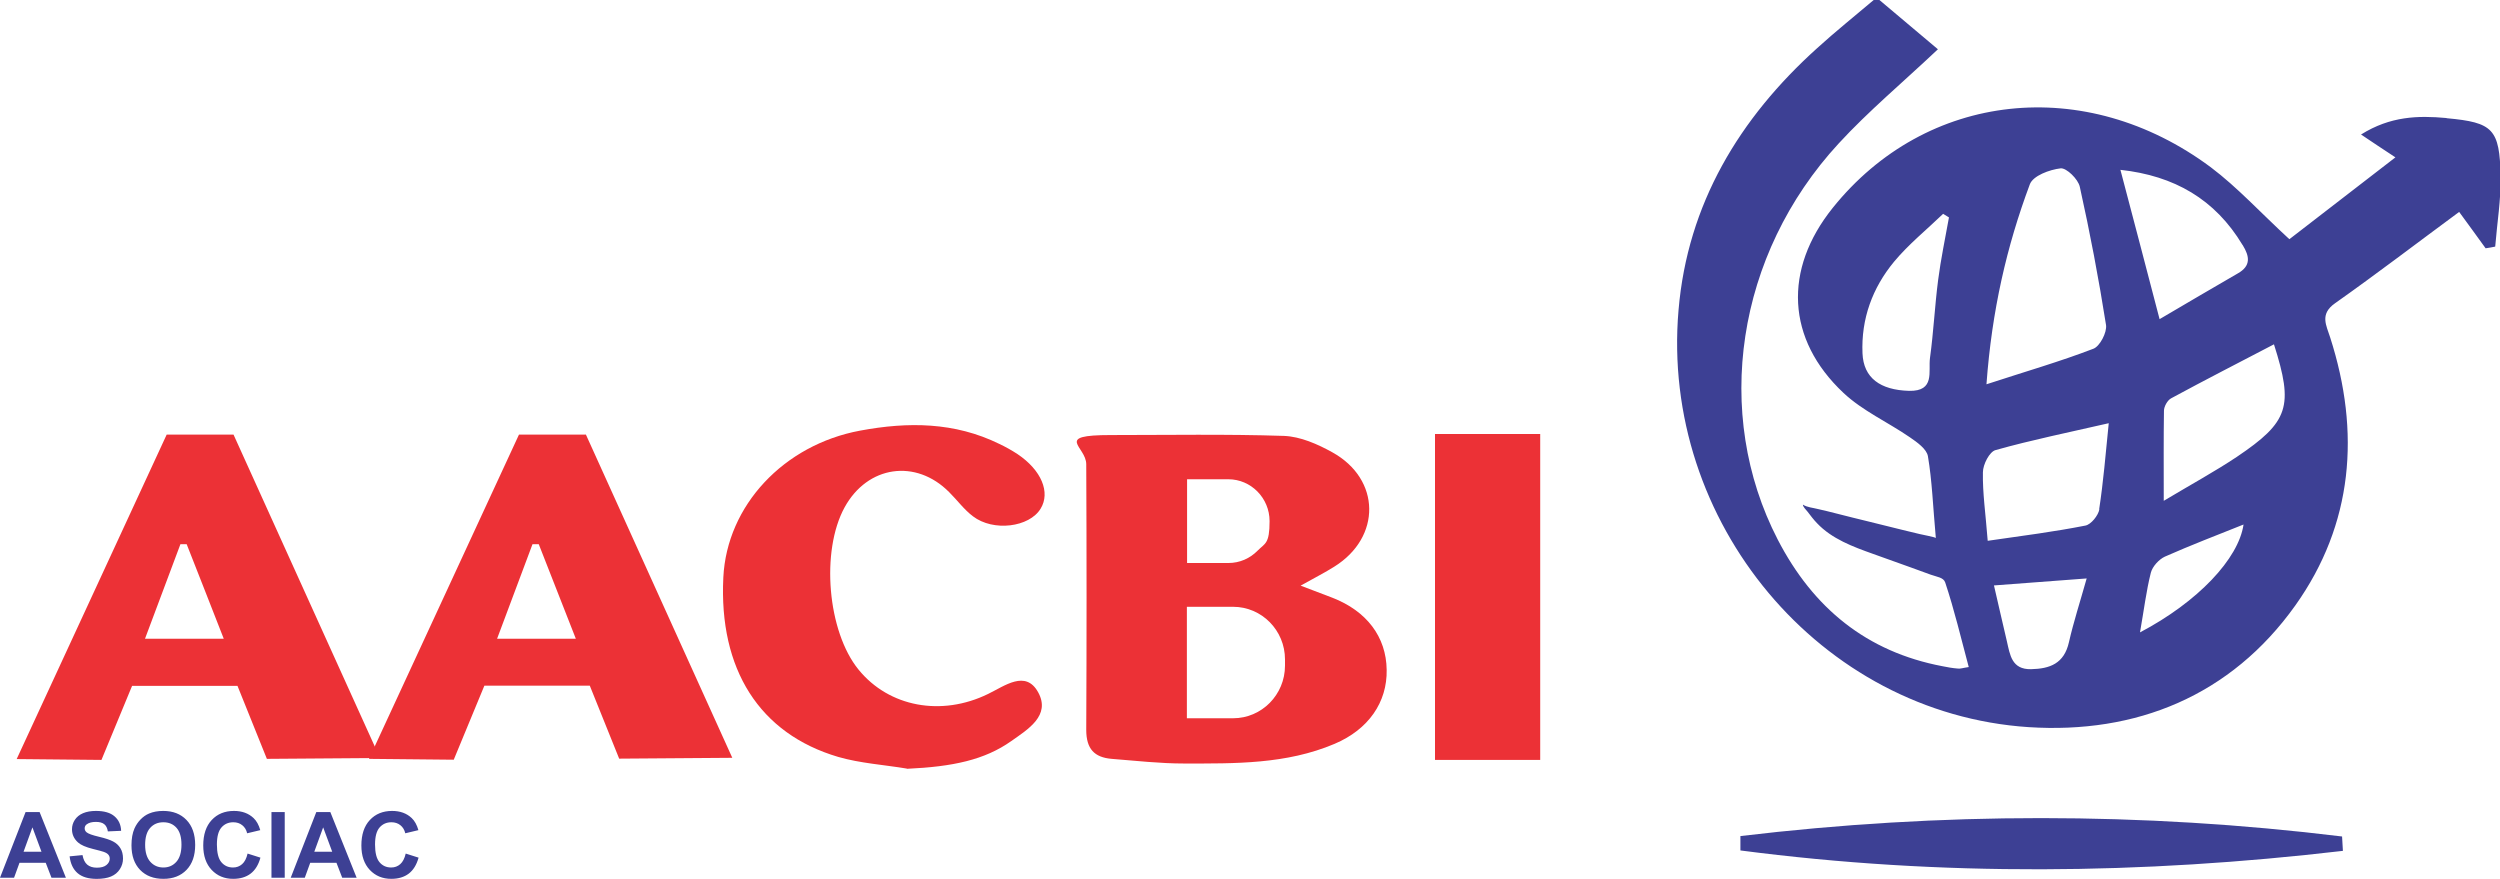
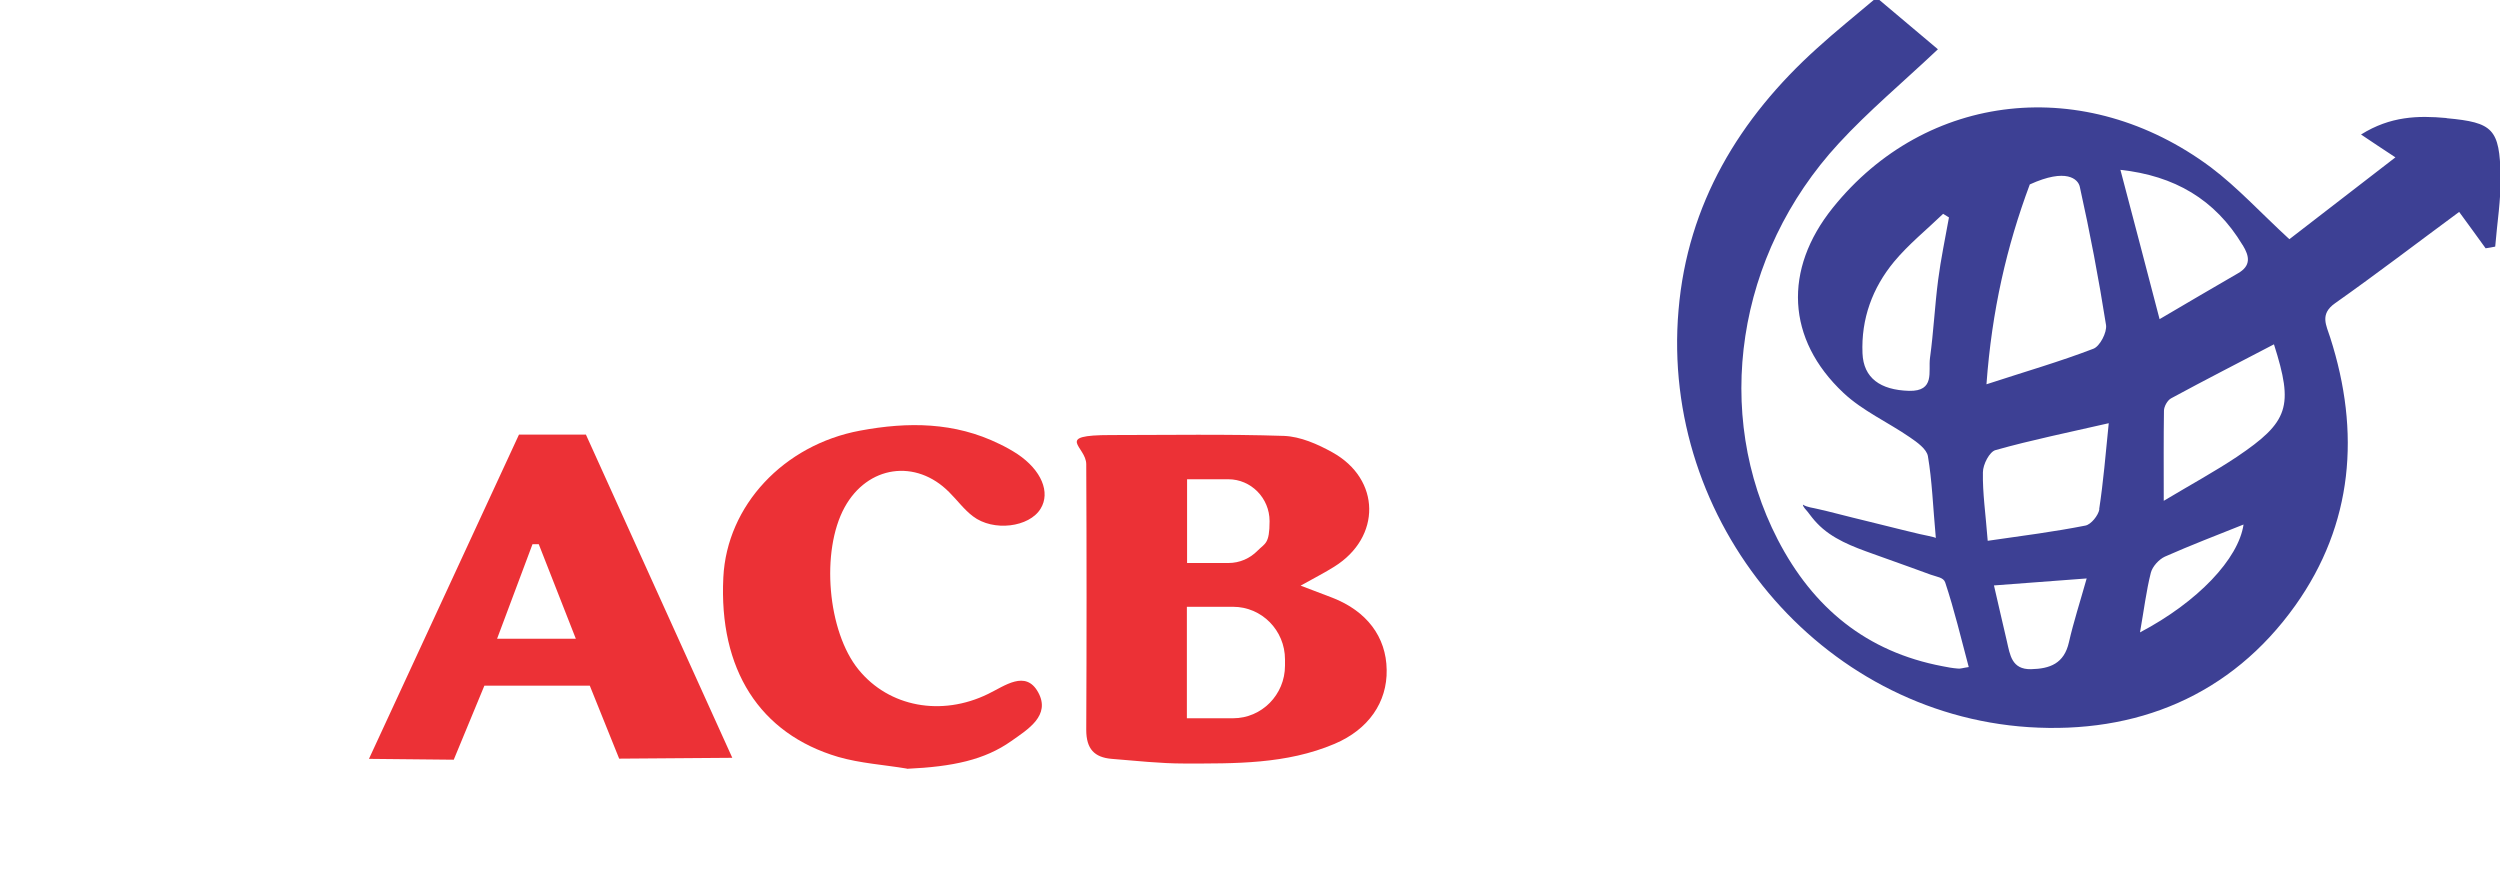
<svg xmlns="http://www.w3.org/2000/svg" width="327" height="115" viewBox="0 0 327 115" fill="none">
  <g clip-path="url(#clip0_832_4391)">
-     <path d="M319.969 15.436C316.291 15.104 312.666 15.187 308.824 17.594C310.486 18.701 311.658 19.503 313.32 20.582C308.497 24.316 303.837 27.913 299.45 31.288C295.69 27.83 292.665 24.51 289.177 21.882C272.745 9.654 251.926 11.978 239.718 27.194C233.26 35.244 233.641 44.373 241.135 51.4C243.642 53.751 246.939 55.217 249.828 57.209C250.754 57.845 252.008 58.731 252.171 59.671C252.716 62.88 252.825 66.172 253.207 70.377C253.207 70.267 251.272 69.907 251.081 69.852C250.346 69.686 249.61 69.492 248.901 69.326C247.457 68.966 245.986 68.607 244.541 68.247C243.097 67.888 241.571 67.528 240.1 67.141C239.337 66.947 238.574 66.753 237.811 66.587C237.184 66.421 236.366 66.366 235.821 66.006C235.821 66.311 236.23 66.67 236.421 66.919C236.83 67.445 237.211 67.971 237.674 68.441C239.609 70.488 242.361 71.511 245.005 72.452C246.667 73.061 248.356 73.642 250.019 74.25C250.863 74.555 251.681 74.859 252.526 75.163C253.37 75.468 254.215 75.523 254.433 76.187C255.632 79.783 256.504 83.49 257.512 87.252C256.722 87.363 256.395 87.501 256.068 87.446C255.387 87.391 254.733 87.28 254.079 87.142C244.16 85.261 237.157 79.534 232.524 70.571C224.022 54.111 227.074 33.307 240.508 18.756C244.405 14.523 248.847 10.816 253.479 6.445C250.918 4.288 248.356 2.13 245.795 -0.028H245.114C242.634 2.074 240.072 4.122 237.674 6.307C227.51 15.464 220.725 26.695 219.553 40.555C217.155 68.275 238.083 93.311 265.333 95.109C279.394 96.022 291.793 91.042 300.241 79.174C307.789 68.551 308.77 56.545 304.791 44.152C304.301 42.575 303.374 41.108 305.418 39.67C310.868 35.825 316.182 31.758 321.659 27.719C322.803 29.296 323.975 30.873 325.12 32.477C325.528 32.422 325.964 32.339 326.373 32.256C326.618 29.185 327.136 26.115 327.082 23.044C326.945 16.875 326.101 16.017 320.051 15.464L319.969 15.436ZM253.507 36.627C253.071 40.002 252.907 43.432 252.444 46.807C252.199 48.578 253.152 51.206 249.692 51.123C245.931 51.012 243.751 49.435 243.615 46.226C243.424 41.69 244.923 37.651 247.73 34.248C249.637 31.952 252.008 30.043 254.161 27.968C254.406 28.134 254.678 28.272 254.924 28.438C254.433 31.177 253.861 33.888 253.507 36.627ZM265.497 24.123C265.905 22.988 268.085 22.186 269.53 22.02C270.293 21.937 271.819 23.431 272.037 24.427C273.372 30.43 274.516 36.461 275.47 42.519C275.606 43.488 274.653 45.313 273.808 45.618C269.421 47.305 264.897 48.605 259.829 50.265C260.537 40.611 262.472 32.228 265.497 24.123ZM270.62 83.988C269.993 86.81 268.113 87.474 265.66 87.529C263.126 87.584 262.908 85.648 262.499 83.877C261.954 81.581 261.436 79.257 260.81 76.574C264.87 76.27 268.603 75.993 272.936 75.661C272.064 78.76 271.219 81.36 270.62 83.988ZM274.598 66.615C274.462 67.417 273.508 68.607 272.772 68.745C268.712 69.547 264.625 70.073 259.992 70.737C259.72 67.196 259.311 64.485 259.365 61.774C259.365 60.75 260.237 59.063 261.028 58.869C265.742 57.541 270.538 56.573 275.824 55.356C275.416 59.422 275.116 63.046 274.571 66.615H274.598ZM293.346 32.062C294.245 33.529 294.463 34.773 292.692 35.769C289.368 37.678 286.07 39.642 282.473 41.745C280.729 35.078 279.094 28.798 277.35 22.214C284.408 22.988 289.722 26.059 293.319 32.035L293.346 32.062ZM279.912 82.716C280.43 79.783 280.729 77.293 281.329 74.914C281.547 74.084 282.392 73.171 283.155 72.812C286.534 71.318 289.994 69.99 293.455 68.607C292.801 73.088 287.487 78.732 279.912 82.716ZM292.583 59.754C289.722 61.663 286.67 63.323 283.018 65.508C283.018 60.944 282.991 57.347 283.046 53.723C283.046 53.17 283.509 52.34 283.999 52.091C288.441 49.684 292.937 47.388 297.434 45.037C300.022 53.17 299.396 55.162 292.583 59.754Z" fill="#3D4094" />
+     <path d="M319.969 15.436C316.291 15.104 312.666 15.187 308.824 17.594C310.486 18.701 311.658 19.503 313.32 20.582C308.497 24.316 303.837 27.913 299.45 31.288C295.69 27.83 292.665 24.51 289.177 21.882C272.745 9.654 251.926 11.978 239.718 27.194C233.26 35.244 233.641 44.373 241.135 51.4C243.642 53.751 246.939 55.217 249.828 57.209C250.754 57.845 252.008 58.731 252.171 59.671C252.716 62.88 252.825 66.172 253.207 70.377C253.207 70.267 251.272 69.907 251.081 69.852C250.346 69.686 249.61 69.492 248.901 69.326C247.457 68.966 245.986 68.607 244.541 68.247C243.097 67.888 241.571 67.528 240.1 67.141C239.337 66.947 238.574 66.753 237.811 66.587C237.184 66.421 236.366 66.366 235.821 66.006C235.821 66.311 236.23 66.67 236.421 66.919C236.83 67.445 237.211 67.971 237.674 68.441C239.609 70.488 242.361 71.511 245.005 72.452C246.667 73.061 248.356 73.642 250.019 74.25C250.863 74.555 251.681 74.859 252.526 75.163C253.37 75.468 254.215 75.523 254.433 76.187C255.632 79.783 256.504 83.49 257.512 87.252C256.722 87.363 256.395 87.501 256.068 87.446C255.387 87.391 254.733 87.28 254.079 87.142C244.16 85.261 237.157 79.534 232.524 70.571C224.022 54.111 227.074 33.307 240.508 18.756C244.405 14.523 248.847 10.816 253.479 6.445C250.918 4.288 248.356 2.13 245.795 -0.028H245.114C242.634 2.074 240.072 4.122 237.674 6.307C227.51 15.464 220.725 26.695 219.553 40.555C217.155 68.275 238.083 93.311 265.333 95.109C279.394 96.022 291.793 91.042 300.241 79.174C307.789 68.551 308.77 56.545 304.791 44.152C304.301 42.575 303.374 41.108 305.418 39.67C310.868 35.825 316.182 31.758 321.659 27.719C322.803 29.296 323.975 30.873 325.12 32.477C325.528 32.422 325.964 32.339 326.373 32.256C326.618 29.185 327.136 26.115 327.082 23.044C326.945 16.875 326.101 16.017 320.051 15.464L319.969 15.436ZM253.507 36.627C253.071 40.002 252.907 43.432 252.444 46.807C252.199 48.578 253.152 51.206 249.692 51.123C245.931 51.012 243.751 49.435 243.615 46.226C243.424 41.69 244.923 37.651 247.73 34.248C249.637 31.952 252.008 30.043 254.161 27.968C254.406 28.134 254.678 28.272 254.924 28.438C254.433 31.177 253.861 33.888 253.507 36.627ZM265.497 24.123C270.293 21.937 271.819 23.431 272.037 24.427C273.372 30.43 274.516 36.461 275.47 42.519C275.606 43.488 274.653 45.313 273.808 45.618C269.421 47.305 264.897 48.605 259.829 50.265C260.537 40.611 262.472 32.228 265.497 24.123ZM270.62 83.988C269.993 86.81 268.113 87.474 265.66 87.529C263.126 87.584 262.908 85.648 262.499 83.877C261.954 81.581 261.436 79.257 260.81 76.574C264.87 76.27 268.603 75.993 272.936 75.661C272.064 78.76 271.219 81.36 270.62 83.988ZM274.598 66.615C274.462 67.417 273.508 68.607 272.772 68.745C268.712 69.547 264.625 70.073 259.992 70.737C259.72 67.196 259.311 64.485 259.365 61.774C259.365 60.75 260.237 59.063 261.028 58.869C265.742 57.541 270.538 56.573 275.824 55.356C275.416 59.422 275.116 63.046 274.571 66.615H274.598ZM293.346 32.062C294.245 33.529 294.463 34.773 292.692 35.769C289.368 37.678 286.07 39.642 282.473 41.745C280.729 35.078 279.094 28.798 277.35 22.214C284.408 22.988 289.722 26.059 293.319 32.035L293.346 32.062ZM279.912 82.716C280.43 79.783 280.729 77.293 281.329 74.914C281.547 74.084 282.392 73.171 283.155 72.812C286.534 71.318 289.994 69.99 293.455 68.607C292.801 73.088 287.487 78.732 279.912 82.716ZM292.583 59.754C289.722 61.663 286.67 63.323 283.018 65.508C283.018 60.944 282.991 57.347 283.046 53.723C283.046 53.17 283.509 52.34 283.999 52.091C288.441 49.684 292.937 47.388 297.434 45.037C300.022 53.17 299.396 55.162 292.583 59.754Z" fill="#3D4094" />
    <path d="M174.264 78.179C173.119 77.736 171.975 77.294 170.122 76.602C172.002 75.551 173.31 74.887 174.536 74.112C180.695 70.267 180.613 62.687 174.291 59.174C172.356 58.095 170.094 57.099 167.942 57.016C160.393 56.767 152.845 56.905 145.297 56.905C137.749 56.905 142.081 58.371 142.081 60.723C142.136 72.314 142.136 83.906 142.081 95.469C142.081 97.959 143.144 99.066 145.406 99.259C148.567 99.508 151.728 99.868 154.889 99.868C161.538 99.868 168.241 99.978 174.563 97.295C179.005 95.414 181.458 91.845 181.376 87.612C181.321 83.297 178.76 79.922 174.264 78.179ZM155.27 62.687H160.666C163.636 62.687 166.061 65.149 166.061 68.165C166.061 71.18 165.462 71.042 164.481 72.038C163.5 73.034 162.165 73.642 160.666 73.642H155.27V62.715V62.687ZM168.078 87.059C168.078 90.877 165.026 93.948 161.293 93.948H155.243V79.369H161.293C165.026 79.369 168.078 82.439 168.078 86.257V87.059Z" fill="#EC3136" />
    <path d="M118.619 100.532C115.622 100.034 112.542 99.84 109.654 99.01C99.326 95.967 94.013 87.529 94.612 75.523C95.075 66.117 102.514 58.178 112.515 56.324C118.755 55.162 124.86 55.19 130.718 58.067C131.536 58.454 132.326 58.897 133.089 59.395C136.223 61.498 137.422 64.402 136.114 66.532C134.642 68.967 129.928 69.575 127.257 67.528C126.086 66.643 125.214 65.426 124.151 64.374C119.791 59.976 113.469 60.889 110.471 66.366C107.338 72.093 108.237 82.605 112.297 87.585C116.276 92.481 123.143 93.754 129.247 90.766C131.427 89.715 134.152 87.585 135.787 90.545C137.476 93.588 134.424 95.414 132.271 96.935C128.783 99.397 124.641 100.283 118.619 100.559V100.532Z" fill="#EC3136" />
-     <path d="M306.453 111.293C280.184 114.364 253.915 114.668 227.646 111.238C227.646 110.601 227.646 109.993 227.646 109.357C253.861 106.23 280.103 106.203 306.344 109.412C306.372 110.048 306.426 110.684 306.453 111.321V111.293Z" fill="#3D4094" />
-     <path d="M201.459 56.767H187.698V99.397H201.459V56.767Z" fill="#EC3136" />
    <path d="M76.6 56.85H67.88L48.26 99.259L59.35 99.37L63.356 89.687H77.145L80.987 99.231L95.784 99.121L76.627 56.822L76.6 56.85ZM65.019 83.546C66.599 79.313 68.125 75.247 69.651 71.18H70.469C72.022 75.136 73.575 79.064 75.319 83.546H65.019Z" fill="#EC3136" />
-     <path d="M30.52 56.85H21.8L2.18 99.287L13.271 99.397L17.276 89.715H31.065L34.907 99.259L49.704 99.148L30.547 56.85H30.52ZM18.966 83.546C20.547 79.313 22.073 75.246 23.599 71.18H24.416C25.969 75.136 27.523 79.064 29.267 83.546H18.966Z" fill="#EC3136" />
-     <path d="M8.619 114.805H6.732L5.982 112.854H2.549L1.84 114.805H0L3.346 106.216H5.18L8.619 114.805ZM5.426 111.407L4.242 108.219L3.082 111.407H5.426ZM9.105 112.01L10.793 111.846C10.895 112.413 11.1 112.829 11.408 113.094C11.721 113.36 12.141 113.493 12.668 113.493C13.227 113.493 13.646 113.376 13.928 113.141C14.213 112.903 14.355 112.626 14.355 112.309C14.355 112.106 14.295 111.934 14.174 111.794C14.057 111.649 13.85 111.524 13.553 111.419C13.35 111.348 12.887 111.223 12.164 111.044C11.234 110.813 10.582 110.53 10.207 110.194C9.68 109.721 9.416 109.145 9.416 108.466C9.416 108.028 9.539 107.62 9.785 107.241C10.035 106.858 10.393 106.567 10.857 106.368C11.326 106.169 11.891 106.069 12.551 106.069C13.629 106.069 14.44 106.305 14.982 106.778C15.529 107.251 15.816 107.882 15.844 108.671L14.109 108.747C14.035 108.305 13.875 107.989 13.629 107.798C13.387 107.602 13.021 107.505 12.533 107.505C12.029 107.505 11.635 107.608 11.35 107.815C11.166 107.948 11.074 108.126 11.074 108.348C11.074 108.552 11.16 108.725 11.332 108.87C11.551 109.053 12.082 109.245 12.926 109.444C13.77 109.643 14.393 109.85 14.795 110.065C15.201 110.276 15.518 110.567 15.744 110.938C15.975 111.305 16.09 111.76 16.09 112.303C16.09 112.796 15.953 113.257 15.68 113.686C15.406 114.116 15.02 114.436 14.52 114.647C14.02 114.854 13.396 114.958 12.65 114.958C11.565 114.958 10.73 114.708 10.148 114.208C9.566 113.704 9.219 112.971 9.105 112.01ZM17.197 110.563C17.197 109.688 17.328 108.954 17.59 108.36C17.785 107.923 18.051 107.53 18.387 107.182C18.727 106.835 19.098 106.577 19.5 106.409C20.035 106.182 20.652 106.069 21.352 106.069C22.617 106.069 23.629 106.462 24.387 107.247C25.148 108.032 25.529 109.124 25.529 110.522C25.529 111.909 25.152 112.995 24.398 113.78C23.645 114.561 22.637 114.952 21.375 114.952C20.098 114.952 19.082 114.563 18.328 113.786C17.574 113.005 17.197 111.93 17.197 110.563ZM18.984 110.505C18.984 111.477 19.209 112.216 19.658 112.719C20.107 113.219 20.678 113.469 21.369 113.469C22.061 113.469 22.627 113.221 23.068 112.725C23.514 112.225 23.736 111.477 23.736 110.481C23.736 109.497 23.52 108.762 23.086 108.278C22.656 107.794 22.084 107.552 21.369 107.552C20.654 107.552 20.078 107.798 19.641 108.29C19.203 108.778 18.984 109.516 18.984 110.505ZM32.385 111.647L34.066 112.18C33.809 113.118 33.379 113.815 32.777 114.272C32.18 114.725 31.42 114.952 30.498 114.952C29.357 114.952 28.42 114.563 27.686 113.786C26.951 113.005 26.584 111.938 26.584 110.587C26.584 109.157 26.953 108.048 27.691 107.259C28.43 106.466 29.4 106.069 30.604 106.069C31.654 106.069 32.508 106.38 33.164 107.001C33.555 107.368 33.848 107.895 34.043 108.583L32.326 108.993C32.225 108.548 32.012 108.196 31.688 107.938C31.367 107.68 30.977 107.552 30.516 107.552C29.879 107.552 29.361 107.78 28.963 108.237C28.568 108.694 28.371 109.434 28.371 110.458C28.371 111.544 28.566 112.317 28.957 112.778C29.348 113.239 29.855 113.469 30.48 113.469C30.941 113.469 31.338 113.323 31.67 113.03C32.002 112.737 32.24 112.276 32.385 111.647ZM35.508 114.805V106.216H37.242V114.805H35.508ZM46.647 114.805H44.76L44.01 112.854H40.576L39.867 114.805H38.027L41.373 106.216H43.207L46.647 114.805ZM43.453 111.407L42.27 108.219L41.109 111.407H43.453ZM53.068 111.647L54.75 112.18C54.492 113.118 54.062 113.815 53.461 114.272C52.863 114.725 52.103 114.952 51.182 114.952C50.041 114.952 49.103 114.563 48.369 113.786C47.635 113.005 47.268 111.938 47.268 110.587C47.268 109.157 47.637 108.048 48.375 107.259C49.113 106.466 50.084 106.069 51.287 106.069C52.338 106.069 53.191 106.38 53.848 107.001C54.238 107.368 54.531 107.895 54.727 108.583L53.01 108.993C52.908 108.548 52.695 108.196 52.371 107.938C52.051 107.68 51.66 107.552 51.199 107.552C50.562 107.552 50.045 107.78 49.647 108.237C49.252 108.694 49.055 109.434 49.055 110.458C49.055 111.544 49.25 112.317 49.641 112.778C50.031 113.239 50.539 113.469 51.164 113.469C51.625 113.469 52.022 113.323 52.353 113.03C52.685 112.737 52.924 112.276 53.068 111.647ZM0.82 128.805V120.216H2.555V128.805H0.82ZM3.861 124.563C3.861 123.688 3.992 122.954 4.254 122.36C4.449 121.923 4.715 121.53 5.051 121.182C5.391 120.835 5.762 120.577 6.164 120.409C6.699 120.182 7.316 120.069 8.016 120.069C9.281 120.069 10.293 120.462 11.051 121.247C11.812 122.032 12.193 123.124 12.193 124.522C12.193 125.909 11.816 126.995 11.062 127.78C10.309 128.561 9.301 128.952 8.039 128.952C6.762 128.952 5.746 128.563 4.992 127.786C4.238 127.005 3.861 125.93 3.861 124.563ZM5.648 124.505C5.648 125.477 5.873 126.216 6.322 126.719C6.771 127.219 7.342 127.469 8.033 127.469C8.725 127.469 9.291 127.221 9.732 126.725C10.178 126.225 10.4 125.477 10.4 124.481C10.4 123.497 10.184 122.762 9.75 122.278C9.32 121.794 8.748 121.552 8.033 121.552C7.318 121.552 6.742 121.798 6.305 122.29C5.867 122.778 5.648 123.516 5.648 124.505ZM6.961 119.723L7.77 117.971H9.615L8.004 119.723H6.961ZM13.57 128.805V120.216H15.258L18.773 125.952V120.216H20.385V128.805H18.645L15.182 123.204V128.805H13.57ZM8.619 142.805H6.732L5.982 140.854H2.549L1.84 142.805H0L3.346 134.216H5.18L8.619 142.805ZM5.426 139.407L4.242 136.219L3.082 139.407H5.426ZM9.562 142.805V134.216H11.25L14.766 139.952V134.216H16.377V142.805H14.637L11.174 137.204V142.805H9.562ZM18.211 134.216H21.381C22.096 134.216 22.641 134.27 23.016 134.38C23.52 134.528 23.951 134.792 24.311 135.171C24.67 135.55 24.943 136.014 25.131 136.565C25.318 137.112 25.412 137.788 25.412 138.593C25.412 139.3 25.324 139.909 25.148 140.421C24.934 141.046 24.627 141.552 24.229 141.938C23.928 142.231 23.521 142.46 23.01 142.624C22.627 142.745 22.115 142.805 21.475 142.805H18.211V134.216ZM19.945 135.669V141.358H21.24C21.725 141.358 22.074 141.331 22.289 141.276C22.57 141.206 22.803 141.087 22.986 140.919C23.174 140.751 23.326 140.475 23.443 140.093C23.561 139.706 23.619 139.18 23.619 138.516C23.619 137.852 23.561 137.343 23.443 136.987C23.326 136.632 23.162 136.354 22.951 136.155C22.74 135.956 22.473 135.821 22.148 135.751C21.906 135.696 21.432 135.669 20.725 135.669H19.945ZM26.836 142.805V134.216H28.57V142.805H26.836ZM30.246 142.805V134.216H31.934L35.449 139.952V134.216H37.06V142.805H35.32L31.857 137.204V142.805H30.246ZM46.647 142.805H44.76L44.01 140.854H40.576L39.867 142.805H38.027L41.373 134.216H43.207L46.647 142.805ZM43.453 139.407L42.27 136.219L41.109 139.407H43.453ZM50.461 134.216H53.631C54.346 134.216 54.891 134.27 55.266 134.38C55.77 134.528 56.201 134.792 56.56 135.171C56.92 135.55 57.193 136.014 57.381 136.565C57.568 137.112 57.662 137.788 57.662 138.593C57.662 139.3 57.574 139.909 57.398 140.421C57.184 141.046 56.877 141.552 56.478 141.938C56.178 142.231 55.772 142.46 55.26 142.624C54.877 142.745 54.365 142.805 53.725 142.805H50.461V134.216ZM52.195 135.669V141.358H53.49C53.975 141.358 54.324 141.331 54.539 141.276C54.82 141.206 55.053 141.087 55.236 140.919C55.424 140.751 55.576 140.475 55.693 140.093C55.81 139.706 55.869 139.18 55.869 138.516C55.869 137.852 55.81 137.343 55.693 136.987C55.576 136.632 55.412 136.354 55.201 136.155C54.99 135.956 54.723 135.821 54.398 135.751C54.156 135.696 53.682 135.669 52.975 135.669H52.195ZM59.139 142.805V134.216H65.508V135.669H60.873V137.573H65.186V139.02H60.873V141.358H65.672V142.805H59.139ZM6.369 153.647L8.051 154.18C7.793 155.118 7.363 155.815 6.762 156.272C6.164 156.725 5.404 156.952 4.482 156.952C3.342 156.952 2.404 156.563 1.67 155.786C0.936 155.005 0.568 153.938 0.568 152.587C0.568 151.157 0.938 150.048 1.676 149.259C2.414 148.466 3.385 148.069 4.588 148.069C5.639 148.069 6.492 148.38 7.148 149.001C7.539 149.368 7.832 149.895 8.027 150.583L6.311 150.993C6.209 150.548 5.996 150.196 5.672 149.938C5.352 149.68 4.961 149.552 4.5 149.552C3.863 149.552 3.346 149.78 2.947 150.237C2.553 150.694 2.355 151.434 2.355 152.458C2.355 153.544 2.551 154.317 2.941 154.778C3.332 155.239 3.84 155.469 4.465 155.469C4.926 155.469 5.322 155.323 5.654 155.03C5.986 154.737 6.225 154.276 6.369 153.647ZM9.193 152.563C9.193 151.688 9.324 150.954 9.586 150.36C9.781 149.923 10.047 149.53 10.383 149.182C10.723 148.835 11.094 148.577 11.496 148.409C12.031 148.182 12.648 148.069 13.348 148.069C14.613 148.069 15.625 148.462 16.383 149.247C17.145 150.032 17.525 151.124 17.525 152.522C17.525 153.909 17.148 154.995 16.395 155.78C15.641 156.561 14.633 156.952 13.371 156.952C12.094 156.952 11.078 156.563 10.324 155.786C9.57 155.005 9.193 153.93 9.193 152.563ZM10.98 152.505C10.98 153.477 11.205 154.216 11.654 154.719C12.104 155.219 12.674 155.469 13.365 155.469C14.057 155.469 14.623 155.221 15.065 154.725C15.51 154.225 15.732 153.477 15.732 152.481C15.732 151.497 15.516 150.762 15.082 150.278C14.652 149.794 14.08 149.552 13.365 149.552C12.65 149.552 12.074 149.798 11.637 150.29C11.199 150.778 10.98 151.516 10.98 152.505ZM18.932 156.805V148.286H20.666V155.358H24.979V156.805H18.932ZM26.221 156.805V148.216H32.59V149.669H27.955V151.573H32.268V153.02H27.955V155.358H32.754V156.805H26.221ZM38.221 153.647V152.2H41.959V155.622C41.596 155.973 41.068 156.284 40.377 156.553C39.69 156.819 38.992 156.952 38.285 156.952C37.387 156.952 36.603 156.764 35.935 156.389C35.268 156.01 34.766 155.471 34.43 154.772C34.094 154.069 33.926 153.305 33.926 152.481C33.926 151.587 34.113 150.792 34.488 150.096C34.863 149.401 35.412 148.868 36.135 148.497C36.685 148.212 37.371 148.069 38.191 148.069C39.258 148.069 40.09 148.294 40.688 148.743C41.289 149.188 41.676 149.805 41.848 150.594L40.125 150.917C40.004 150.495 39.775 150.163 39.44 149.921C39.107 149.675 38.691 149.552 38.191 149.552C37.434 149.552 36.83 149.792 36.381 150.272C35.935 150.753 35.713 151.466 35.713 152.411C35.713 153.43 35.94 154.196 36.393 154.708C36.846 155.216 37.44 155.469 38.174 155.469C38.537 155.469 38.9 155.399 39.264 155.259C39.631 155.114 39.945 154.94 40.207 154.737V153.647H38.221ZM43.512 156.805V148.216H45.246V156.805H43.512ZM46.553 152.563C46.553 151.688 46.684 150.954 46.945 150.36C47.141 149.923 47.406 149.53 47.742 149.182C48.082 148.835 48.453 148.577 48.855 148.409C49.391 148.182 50.008 148.069 50.707 148.069C51.973 148.069 52.984 148.462 53.742 149.247C54.504 150.032 54.885 151.124 54.885 152.522C54.885 153.909 54.508 154.995 53.754 155.78C53 156.561 51.992 156.952 50.73 156.952C49.453 156.952 48.438 156.563 47.684 155.786C46.93 155.005 46.553 153.93 46.553 152.563ZM48.34 152.505C48.34 153.477 48.565 154.216 49.014 154.719C49.463 155.219 50.033 155.469 50.725 155.469C51.416 155.469 51.982 155.221 52.424 154.725C52.869 154.225 53.092 153.477 53.092 152.481C53.092 151.497 52.875 150.762 52.441 150.278C52.012 149.794 51.44 149.552 50.725 149.552C50.01 149.552 49.434 149.798 48.996 150.29C48.559 150.778 48.34 151.516 48.34 152.505ZM55.805 154.01L57.492 153.846C57.594 154.413 57.799 154.829 58.107 155.094C58.42 155.36 58.84 155.493 59.367 155.493C59.926 155.493 60.346 155.376 60.627 155.141C60.912 154.903 61.055 154.626 61.055 154.309C61.055 154.106 60.994 153.934 60.873 153.794C60.756 153.649 60.549 153.524 60.252 153.419C60.049 153.348 59.586 153.223 58.863 153.044C57.934 152.813 57.281 152.53 56.906 152.194C56.379 151.721 56.115 151.145 56.115 150.466C56.115 150.028 56.238 149.62 56.484 149.241C56.734 148.858 57.092 148.567 57.557 148.368C58.025 148.169 58.59 148.069 59.25 148.069C60.328 148.069 61.139 148.305 61.682 148.778C62.228 149.251 62.516 149.882 62.543 150.671L60.809 150.747C60.734 150.305 60.574 149.989 60.328 149.798C60.086 149.602 59.721 149.505 59.232 149.505C58.728 149.505 58.334 149.608 58.049 149.815C57.865 149.948 57.773 150.126 57.773 150.348C57.773 150.552 57.859 150.725 58.031 150.87C58.25 151.053 58.781 151.245 59.625 151.444C60.469 151.643 61.092 151.85 61.494 152.065C61.9 152.276 62.217 152.567 62.443 152.938C62.674 153.305 62.789 153.76 62.789 154.303C62.789 154.796 62.652 155.257 62.379 155.686C62.105 156.116 61.719 156.436 61.219 156.647C60.719 156.854 60.096 156.958 59.35 156.958C58.264 156.958 57.43 156.708 56.848 156.208C56.266 155.704 55.918 154.971 55.805 154.01ZM0.867 162.216H4.037C4.752 162.216 5.297 162.27 5.672 162.38C6.176 162.528 6.607 162.792 6.967 163.171C7.326 163.55 7.6 164.014 7.787 164.565C7.975 165.112 8.068 165.788 8.068 166.593C8.068 167.3 7.98 167.909 7.805 168.421C7.59 169.046 7.283 169.552 6.885 169.938C6.584 170.231 6.178 170.46 5.666 170.624C5.283 170.745 4.771 170.805 4.131 170.805H0.867V162.216ZM2.602 163.669V169.358H3.896C4.381 169.358 4.73 169.331 4.945 169.276C5.227 169.206 5.459 169.087 5.643 168.919C5.83 168.751 5.982 168.475 6.1 168.093C6.217 167.706 6.275 167.18 6.275 166.516C6.275 165.852 6.217 165.343 6.1 164.987C5.982 164.632 5.818 164.354 5.607 164.155C5.396 163.956 5.129 163.821 4.805 163.751C4.562 163.696 4.088 163.669 3.381 163.669H2.602ZM9.545 170.805V162.216H15.914V163.669H11.279V165.573H15.592V167.02H11.279V169.358H16.078V170.805H9.545ZM17.596 170.805V162.286H19.33V169.358H23.643V170.805H17.596ZM28.008 162.216H31.441C32.121 162.216 32.627 162.245 32.959 162.303C33.295 162.358 33.594 162.475 33.855 162.655C34.121 162.835 34.342 163.075 34.518 163.376C34.693 163.673 34.781 164.007 34.781 164.378C34.781 164.78 34.672 165.149 34.453 165.485C34.238 165.821 33.945 166.073 33.574 166.241C34.098 166.393 34.5 166.653 34.781 167.02C35.062 167.387 35.203 167.819 35.203 168.315C35.203 168.706 35.111 169.087 34.928 169.458C34.748 169.825 34.5 170.12 34.184 170.343C33.871 170.561 33.484 170.696 33.023 170.747C32.734 170.778 32.037 170.798 30.932 170.805H28.008V162.216ZM29.742 163.645V165.632H30.879C31.555 165.632 31.975 165.622 32.139 165.602C32.435 165.567 32.668 165.466 32.836 165.298C33.008 165.126 33.094 164.901 33.094 164.624C33.094 164.358 33.02 164.143 32.871 163.979C32.727 163.811 32.51 163.71 32.221 163.675C32.049 163.655 31.555 163.645 30.738 163.645H29.742ZM29.742 167.061V169.358H31.348C31.973 169.358 32.369 169.341 32.537 169.305C32.795 169.259 33.004 169.145 33.164 168.966C33.328 168.782 33.41 168.538 33.41 168.233C33.41 167.975 33.348 167.757 33.223 167.577C33.098 167.397 32.916 167.266 32.678 167.184C32.443 167.102 31.932 167.061 31.143 167.061H29.742ZM36.621 170.805V162.216H38.355V170.805H36.621Z" fill="#3D4094" />
  </g>
  <defs>
    <clipPath id="clip0_832_4391">
      <rect width="327" height="115" fill="white" />
    </clipPath>
  </defs>
</svg>